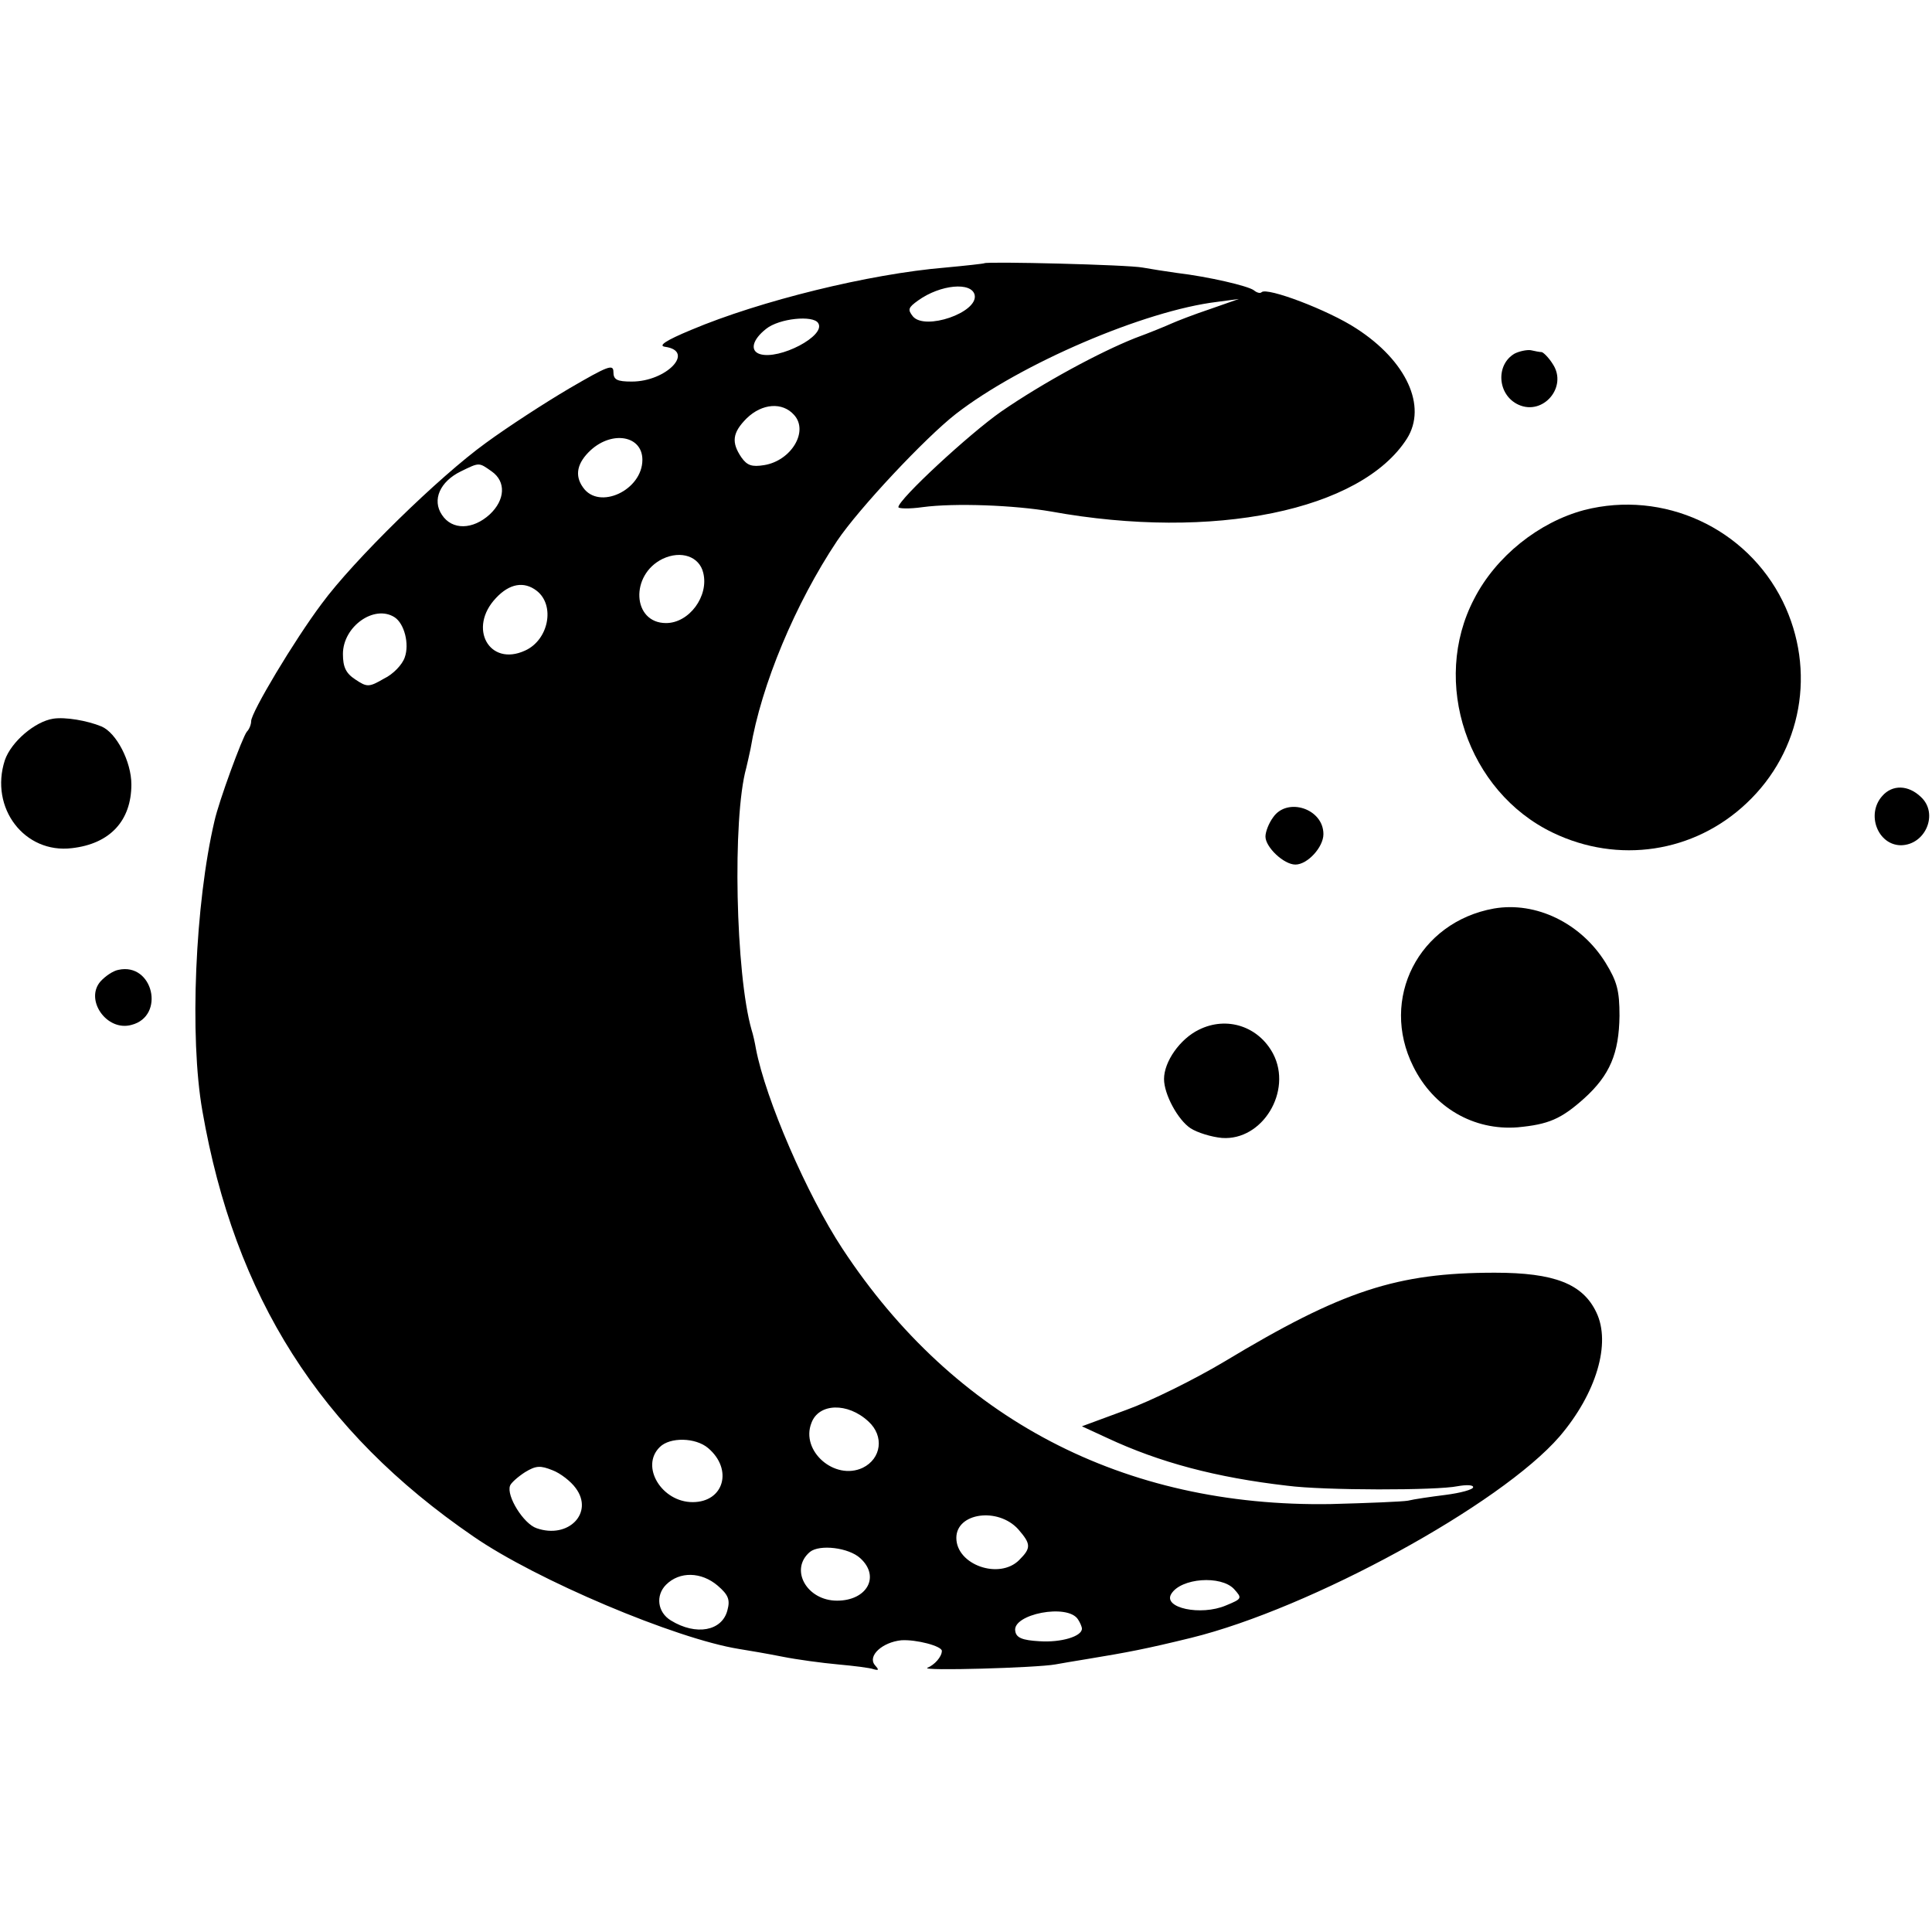
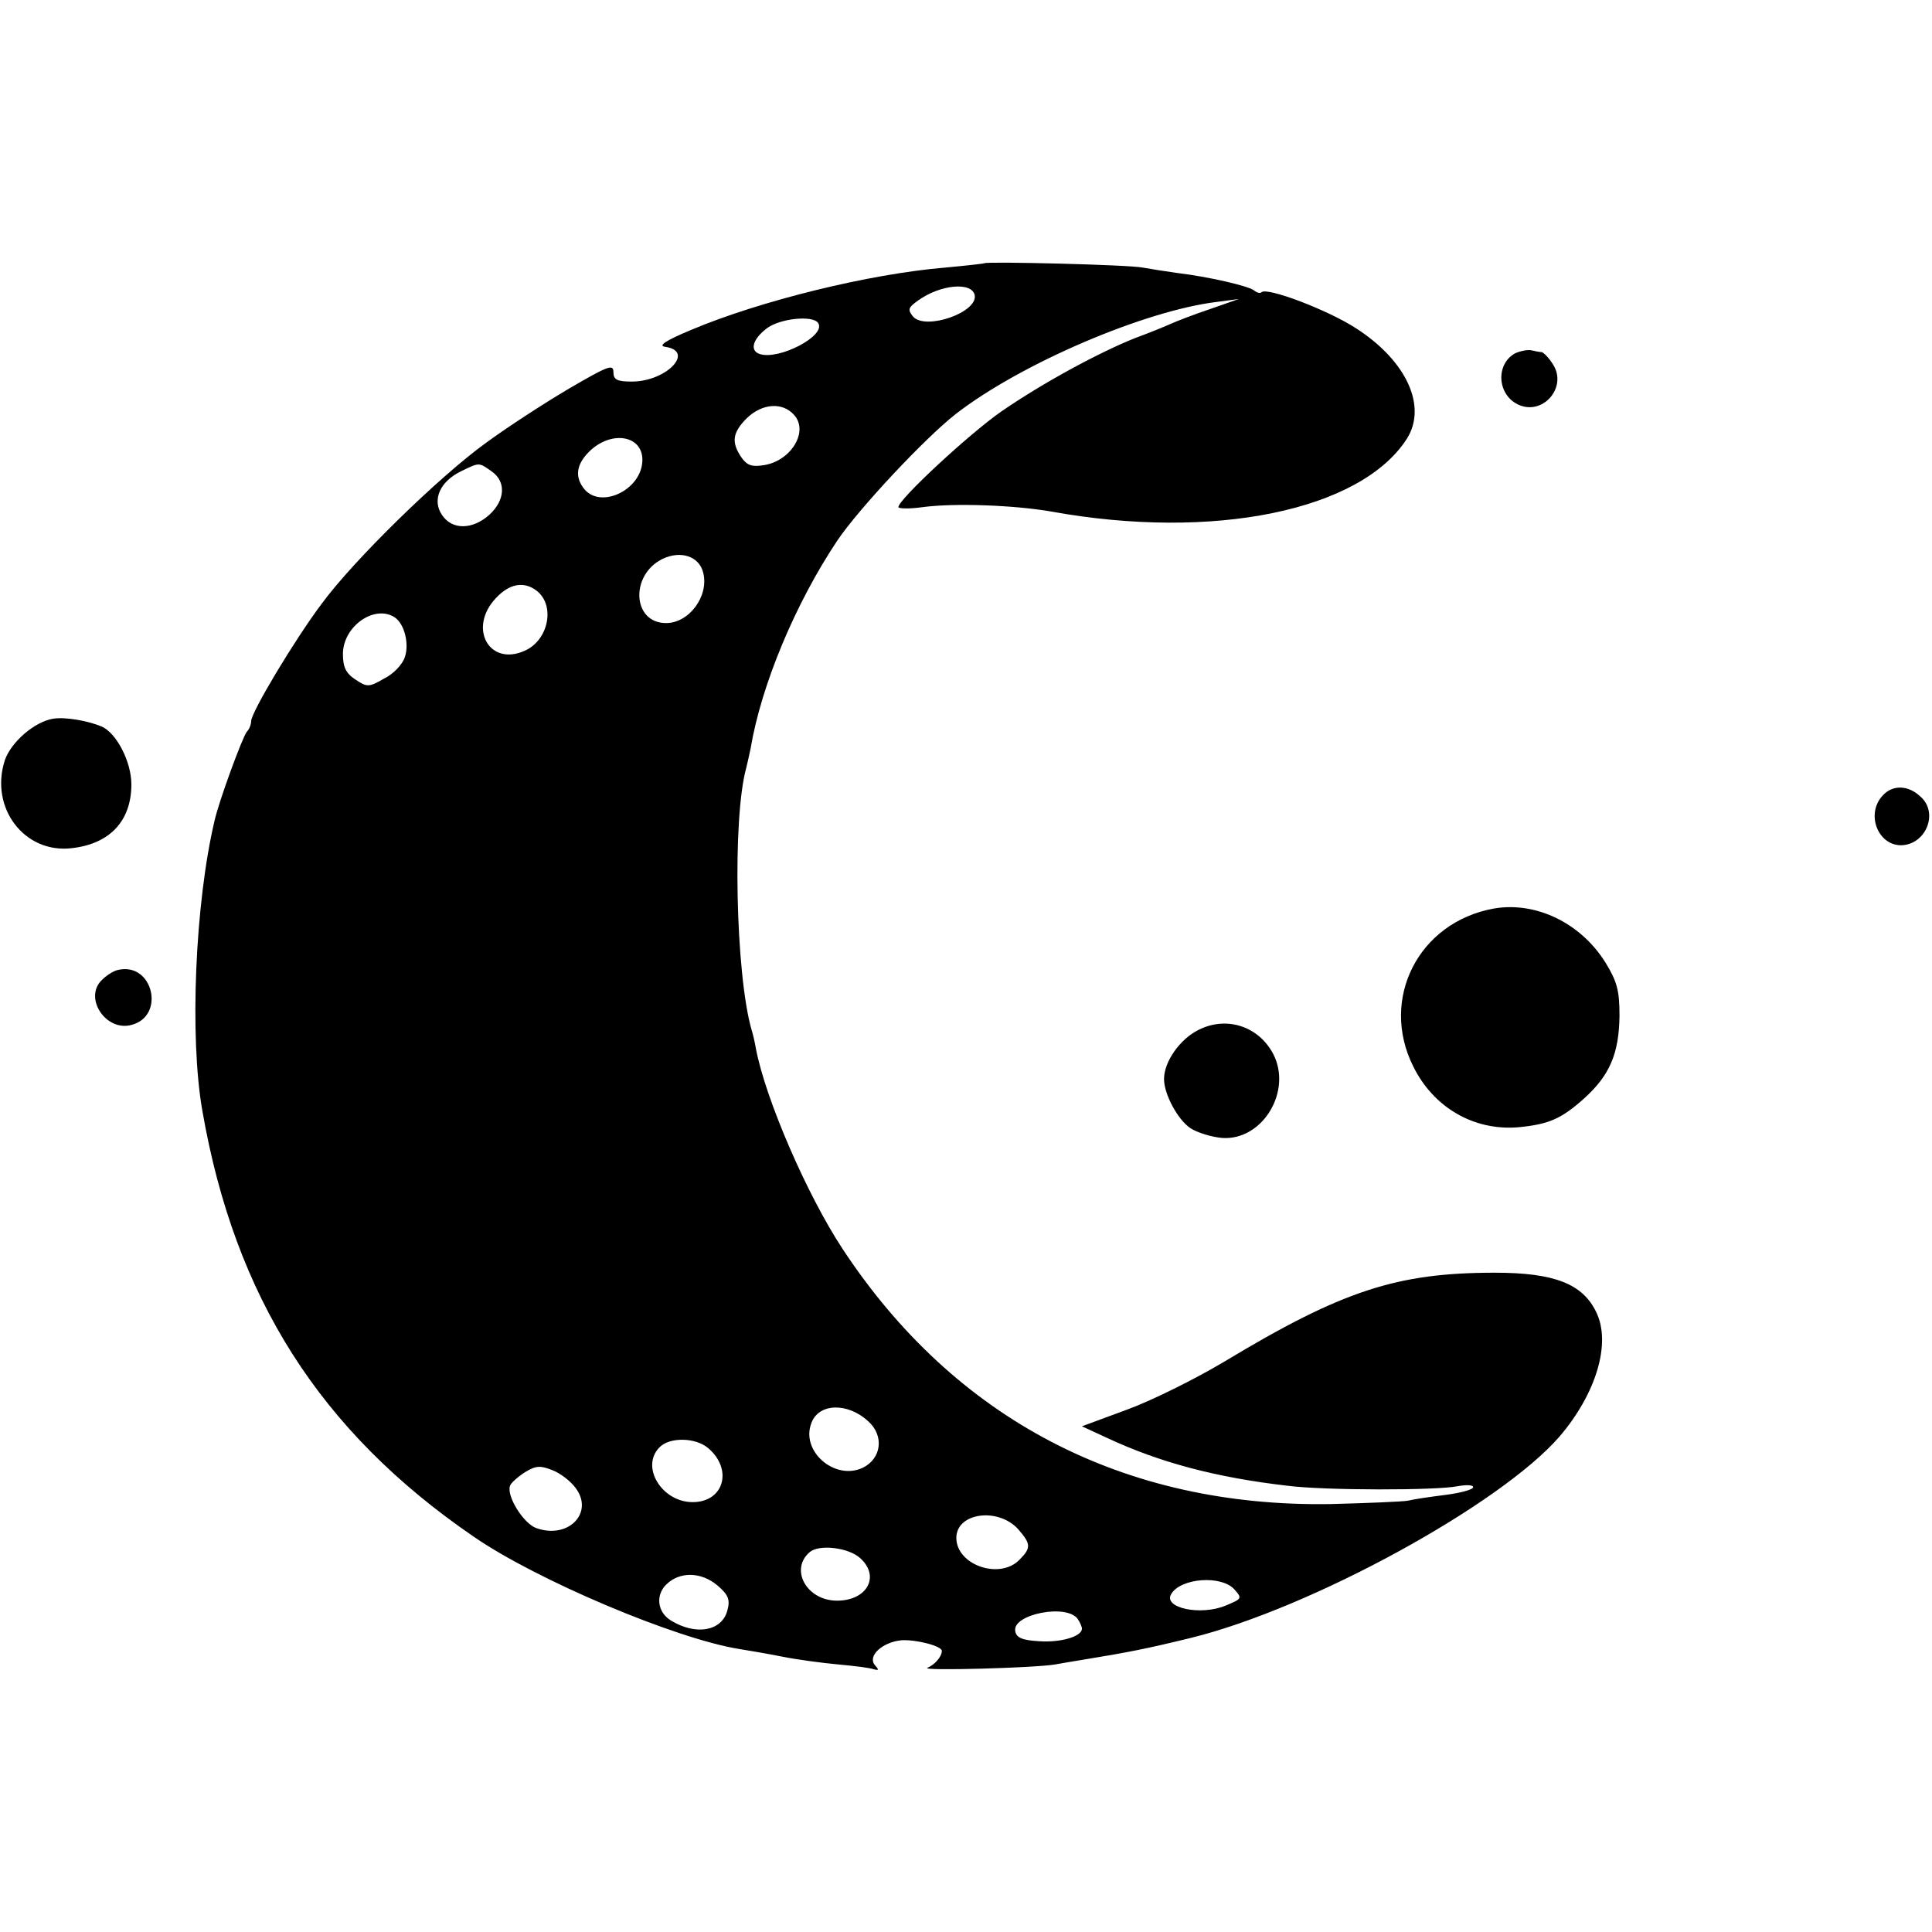
<svg xmlns="http://www.w3.org/2000/svg" version="1.0" width="400pt" height="400pt" viewBox="0 0 400 400" preserveAspectRatio="xMidYMid meet">
  <g transform="translate(0,400) scale(0.1,-0.1)" fill="#000000" stroke="none">
    <path d="M2038 3455 c-2 -1 -38 -5 -81 -9 -157 -13 -384 -69 -526 -129 -53 -22 -69 -33 -54 -35 63 -9 3 -72 -69 -72 -31 0 -38 4 -38 20 0 17 -12 12 -91 -34 -51 -30 -128 -80 -173 -113 -97 -70 -274 -243 -340 -333 -57 -76 -146 -225 -146 -243 0 -7 -4 -17 -9 -22 -9 -11 -58 -144 -67 -185 -40 -170 -52 -447 -25 -600 67 -385 243 -663 561 -881 130 -90 419 -212 550 -233 19 -3 60 -10 90 -16 30 -6 82 -13 115 -16 33 -3 66 -7 74 -10 11 -3 11 -1 2 9 -15 19 16 47 55 51 31 2 84 -12 84 -22 0 -12 -15 -29 -30 -35 -15 -7 227 0 265 7 11 2 40 7 65 11 85 14 122 21 216 44 248 61 641 276 763 417 76 89 107 193 76 257 -28 59 -87 82 -210 82 -203 0 -316 -37 -560 -184 -62 -37 -153 -82 -203 -100 l-92 -34 52 -24 c109 -51 226 -82 373 -99 76 -10 310 -10 353 -1 17 3 32 3 32 -2 0 -5 -26 -12 -57 -16 -32 -4 -66 -9 -78 -12 -11 -2 -83 -5 -160 -7 -429 -7 -779 176 -1011 529 -73 111 -159 309 -179 414 -2 12 -6 30 -9 39 -33 115 -40 438 -11 542 2 8 6 26 9 40 22 132 93 301 179 430 45 67 183 214 246 263 134 104 391 214 541 232 l45 6 -60 -21 c-33 -11 -69 -25 -80 -30 -11 -5 -45 -19 -75 -30 -73 -29 -190 -92 -277 -152 -66 -46 -213 -182 -213 -198 0 -3 22 -4 50 0 67 9 191 4 266 -9 336 -61 642 2 737 151 42 67 -1 161 -105 228 -58 38 -185 86 -196 75 -3 -3 -10 -1 -16 4 -12 9 -93 28 -160 36 -22 3 -53 8 -70 11 -30 6 -323 13 -328 9z m-20 -66 c7 -36 -103 -74 -128 -44 -11 14 -10 18 11 33 46 33 111 39 117 11z m-324 -58 c17 -26 -81 -77 -121 -64 -21 7 -15 30 13 52 27 22 98 29 108 12z m-50 -190 c31 -34 -6 -95 -62 -104 -25 -4 -35 -1 -47 16 -21 31 -19 51 11 81 32 31 74 34 98 7z m-314 -93 c0 -63 -90 -105 -123 -57 -18 25 -12 51 16 77 45 41 107 30 107 -20z m-312 -24 c30 -21 28 -59 -4 -89 -35 -32 -78 -33 -99 -1 -21 31 -4 69 39 90 39 19 37 19 64 0z m438 -210 c12 -48 -29 -104 -77 -104 -70 0 -75 100 -7 133 38 18 76 5 84 -29z m-345 -37 c39 -30 25 -102 -24 -124 -74 -34 -119 47 -60 109 28 30 58 35 84 15z m-294 -55 c20 -13 31 -55 21 -83 -5 -15 -24 -35 -43 -44 -31 -18 -35 -18 -59 -2 -20 13 -26 26 -26 53 0 57 65 103 107 76z m981 -1665 c33 -30 27 -77 -12 -96 -58 -27 -129 35 -106 93 15 41 75 43 118 3z m-332 -55 c52 -44 33 -112 -32 -112 -64 0 -109 74 -68 114 21 21 74 20 100 -2z m-274 -83 c38 -51 -15 -106 -81 -83 -27 9 -63 67 -55 88 2 6 17 19 31 28 23 14 32 14 57 4 16 -6 38 -23 48 -37z m916 -85 c27 -31 27 -39 2 -64 -41 -41 -130 -10 -130 46 0 52 86 64 128 18z m-327 -60 c42 -38 14 -88 -48 -88 -63 0 -99 65 -56 101 20 16 80 9 104 -13z m-295 -57 c22 -19 26 -29 20 -51 -11 -43 -65 -53 -117 -21 -28 17 -32 52 -10 74 28 28 73 27 107 -2z m1069 -7 c17 -19 17 -20 -17 -34 -52 -22 -131 -5 -113 24 20 33 103 39 130 10z m-323 -63 c4 -6 8 -15 8 -19 0 -16 -43 -29 -88 -26 -35 2 -48 7 -50 21 -7 35 109 58 130 24z" />
    <path d="M3136 3268 c-40 -23 -36 -86 8 -106 51 -23 102 37 71 84 -8 13 -19 24 -23 25 -4 0 -14 2 -23 4 -8 1 -23 -2 -33 -7z" />
-     <path d="M3280 2944 c-94 -25 -183 -96 -228 -184 -90 -172 -14 -399 163 -484 135 -65 292 -42 401 61 115 108 145 275 75 418 -75 152 -247 231 -411 189z" />
+     <path d="M3280 2944 z" />
    <path d="M110 2512 c-38 -6 -87 -48 -100 -86 -32 -99 41 -194 139 -182 79 9 123 57 123 132 0 47 -31 107 -62 120 -29 12 -75 20 -100 16z" />
    <path d="M3897 2352 c-34 -38 -9 -102 39 -102 51 1 78 66 41 100 -26 25 -59 26 -80 2z" />
-     <path d="M2636 2308 c-9 -12 -16 -30 -16 -40 0 -22 38 -58 62 -58 25 0 58 36 58 63 0 53 -75 77 -104 35z" />
    <path d="M3093 2119 c-156 -28 -237 -187 -167 -327 42 -85 125 -133 216 -126 64 6 90 17 138 60 53 48 72 93 73 171 0 52 -5 71 -29 110 -51 82 -144 127 -231 112z" />
    <path d="M245 1992 c-11 -2 -27 -13 -37 -24 -33 -38 13 -104 64 -90 71 18 45 130 -27 114z" />
    <path d="M2482 1868 c-39 -19 -72 -66 -72 -102 0 -32 29 -85 55 -102 14 -9 43 -18 65 -20 84 -6 146 97 106 174 -30 57 -96 79 -154 50z" />
  </g>
</svg>